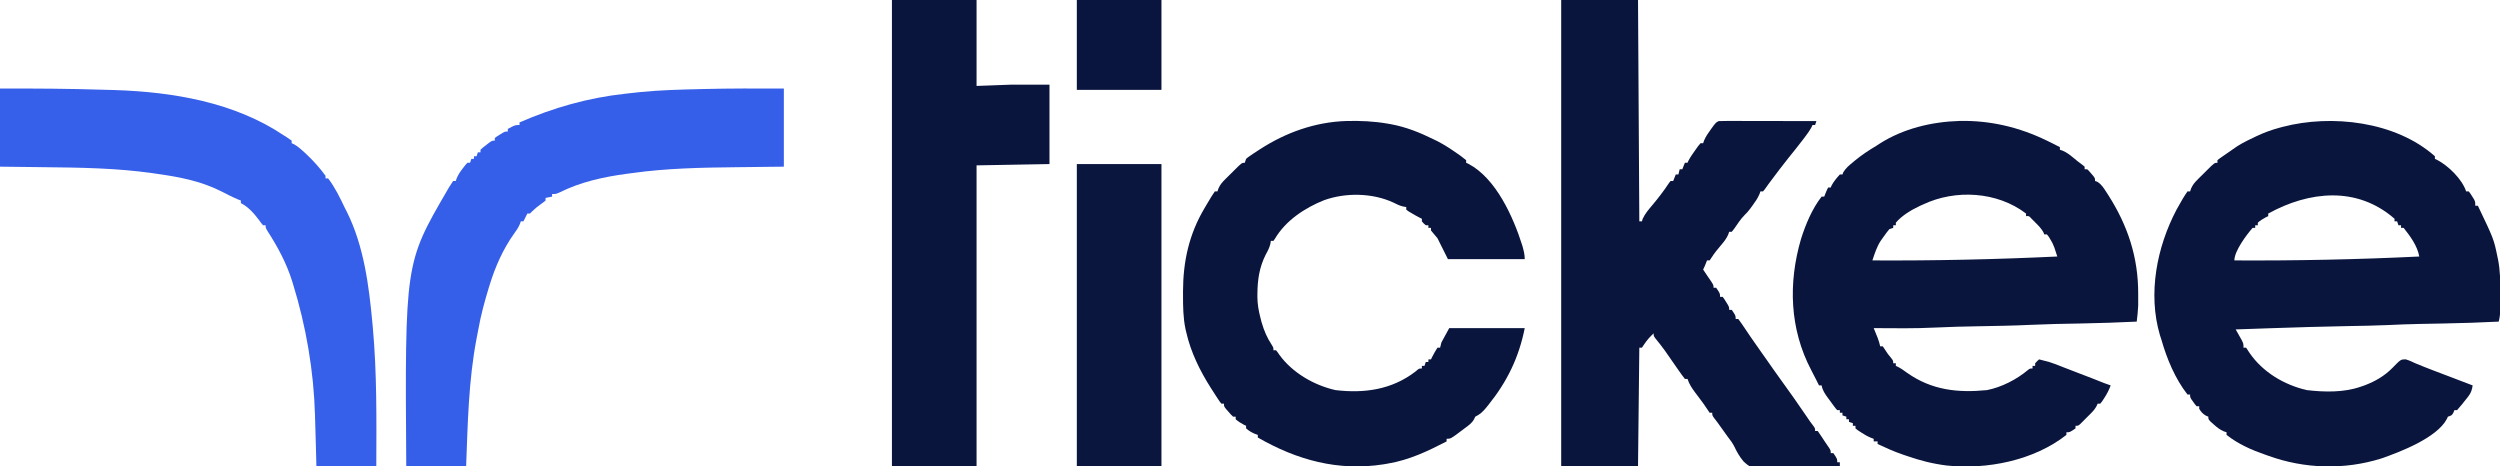
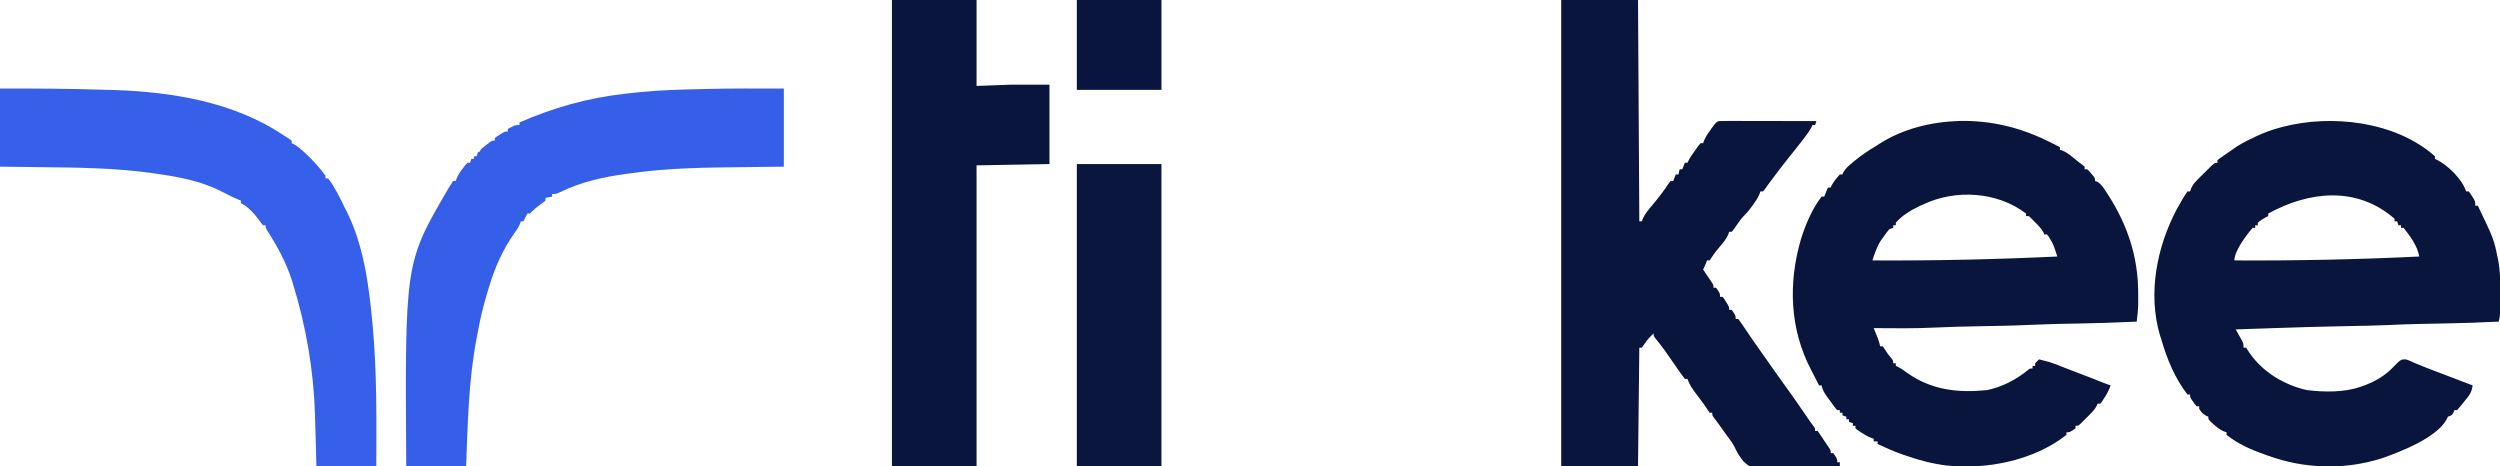
<svg xmlns="http://www.w3.org/2000/svg" version="1.1" width="1920" height="358">
  <path d="M0 0 C23.592 -0.501 45.887 4.817 67.062 15.117 C68.648 15.887 68.648 15.887 70.266 16.672 C72.544 17.798 74.809 18.942 77.062 20.117 C77.062 20.777 77.062 21.437 77.062 22.117 C77.783 22.366 78.504 22.615 79.246 22.871 C82.337 24.238 84.529 25.9 87.125 28.055 C90.678 30.992 90.678 30.992 94.371 33.746 C95.208 34.425 95.208 34.425 96.062 35.117 C96.062 35.777 96.062 36.437 96.062 37.117 C96.722 37.117 97.382 37.117 98.062 37.117 C99.57 38.578 99.57 38.578 101.188 40.492 C101.726 41.119 102.265 41.745 102.82 42.391 C104.062 44.117 104.062 44.117 104.062 46.117 C104.907 46.409 104.907 46.409 105.77 46.707 C109.015 48.703 110.725 51.541 112.75 54.68 C113.182 55.342 113.614 56.003 114.059 56.685 C129.143 80.206 137.289 104.693 137.188 132.68 C137.191 133.752 137.195 134.823 137.199 135.928 C137.197 137.508 137.197 137.508 137.195 139.121 C137.194 140.058 137.193 140.994 137.192 141.959 C137.025 146.04 136.556 150.065 136.062 154.117 C121.582 154.815 107.112 155.301 92.618 155.563 C73.365 155.891 73.365 155.891 54.125 156.617 C41.035 157.261 27.931 157.43 14.829 157.679 C3.649 157.892 -7.52 158.108 -18.688 158.68 C-34.418 159.478 -50.192 159.203 -65.938 159.117 C-65.66 159.793 -65.383 160.468 -65.098 161.164 C-64.554 162.502 -64.554 162.502 -64 163.867 C-63.461 165.19 -63.461 165.19 -62.91 166.539 C-62.084 168.729 -61.444 170.836 -60.938 173.117 C-60.278 173.117 -59.617 173.117 -58.938 173.117 C-57.562 175.089 -56.235 177.094 -54.938 179.117 C-54.195 180.025 -53.453 180.932 -52.688 181.867 C-50.938 184.117 -50.938 184.117 -50.938 186.117 C-50.278 186.117 -49.617 186.117 -48.938 186.117 C-48.938 186.777 -48.938 187.437 -48.938 188.117 C-48.373 188.379 -47.808 188.641 -47.227 188.91 C-44.735 190.224 -42.582 191.762 -40.312 193.43 C-21.471 206.726 -1.506 208.945 21.031 206.727 C32.294 204.508 43.917 198.536 52.68 191.148 C54.062 190.117 54.062 190.117 56.062 190.117 C56.062 189.457 56.062 188.797 56.062 188.117 C56.722 188.117 57.383 188.117 58.062 188.117 C58.062 187.457 58.062 186.797 58.062 186.117 C59.562 184.492 59.562 184.492 61.062 183.117 C62.69 183.526 64.314 183.944 65.938 184.367 C67.295 184.715 67.295 184.715 68.68 185.07 C72.346 186.205 75.843 187.591 79.395 189.038 C83.757 190.803 88.162 192.453 92.562 194.117 C98.718 196.445 104.852 198.814 110.951 201.285 C112.635 201.949 114.345 202.545 116.062 203.117 C114.742 206.69 113.167 209.757 111.062 212.93 C110.547 213.72 110.031 214.51 109.5 215.324 C109.026 215.916 108.551 216.508 108.062 217.117 C107.403 217.117 106.743 217.117 106.062 217.117 C105.659 218.007 105.659 218.007 105.248 218.915 C104.06 221.123 102.855 222.583 101.094 224.352 C100.523 224.925 99.952 225.499 99.363 226.09 C98.769 226.676 98.175 227.263 97.562 227.867 C96.968 228.469 96.374 229.071 95.762 229.691 C95.191 230.26 94.62 230.828 94.031 231.414 C93.51 231.933 92.988 232.452 92.451 232.987 C91.062 234.117 91.062 234.117 89.062 234.117 C89.062 234.777 89.062 235.437 89.062 236.117 C84.678 239.117 84.678 239.117 82.062 239.117 C82.062 239.777 82.062 240.437 82.062 241.117 C57.125 260.766 20.973 267.967 -10.008 264.613 C-20.735 263.267 -30.761 260.715 -40.938 257.117 C-41.943 256.776 -42.948 256.434 -43.984 256.082 C-50.484 253.815 -56.715 251.054 -62.938 248.117 C-62.938 247.457 -62.938 246.797 -62.938 246.117 C-63.928 246.117 -64.918 246.117 -65.938 246.117 C-65.938 245.457 -65.938 244.797 -65.938 244.117 C-66.663 243.849 -67.389 243.581 -68.137 243.305 C-70.906 242.13 -73.247 240.778 -75.75 239.117 C-76.54 238.602 -77.33 238.086 -78.145 237.555 C-78.736 237.08 -79.328 236.606 -79.938 236.117 C-79.938 235.457 -79.938 234.797 -79.938 234.117 C-80.597 234.117 -81.257 234.117 -81.938 234.117 C-81.938 233.457 -81.938 232.797 -81.938 232.117 C-82.927 231.787 -83.918 231.457 -84.938 231.117 C-84.938 230.457 -84.938 229.797 -84.938 229.117 C-85.597 229.117 -86.257 229.117 -86.938 229.117 C-86.938 228.457 -86.938 227.797 -86.938 227.117 C-87.927 226.787 -88.918 226.457 -89.938 226.117 C-89.938 225.457 -89.938 224.797 -89.938 224.117 C-90.597 224.117 -91.257 224.117 -91.938 224.117 C-91.938 223.457 -91.938 222.797 -91.938 222.117 C-92.597 222.117 -93.257 222.117 -93.938 222.117 C-95.158 220.804 -95.158 220.804 -96.504 218.977 C-96.989 218.318 -97.475 217.659 -97.975 216.98 C-98.478 216.283 -98.981 215.586 -99.5 214.867 C-100.261 213.844 -100.261 213.844 -101.037 212.801 C-103.391 209.572 -105.156 207.093 -105.938 203.117 C-106.597 203.117 -107.257 203.117 -107.938 203.117 C-108.516 201.952 -109.095 200.787 -109.691 199.586 C-111.063 196.839 -112.461 194.11 -113.902 191.398 C-130.482 159.854 -131.676 124.63 -121.781 90.719 C-118.314 79.645 -113.154 67.332 -105.938 58.117 C-105.278 58.117 -104.618 58.117 -103.938 58.117 C-103.473 56.942 -103.473 56.942 -103 55.742 C-101.938 53.117 -101.938 53.117 -100.938 51.117 C-100.278 51.117 -99.618 51.117 -98.938 51.117 C-98.711 50.581 -98.484 50.045 -98.25 49.492 C-96.482 46.293 -94.401 43.827 -91.938 41.117 C-91.278 41.117 -90.618 41.117 -89.938 41.117 C-89.73 40.567 -89.522 40.016 -89.309 39.449 C-87.43 36.254 -84.82 34.137 -82 31.805 C-81.42 31.32 -80.839 30.835 -80.241 30.335 C-75.089 26.105 -69.663 22.528 -63.938 19.117 C-63.176 18.618 -62.414 18.119 -61.629 17.605 C-43.359 5.867 -21.491 0.64 0 0 Z M-27.938 64.117 C-28.656 64.437 -29.374 64.757 -30.113 65.086 C-36.798 68.194 -44.106 72.473 -48.938 78.117 C-48.938 78.777 -48.938 79.437 -48.938 80.117 C-49.597 80.117 -50.258 80.117 -50.938 80.117 C-50.938 80.777 -50.938 81.437 -50.938 82.117 C-51.928 82.447 -52.917 82.777 -53.938 83.117 C-55.538 85.045 -56.962 86.935 -58.375 88.992 C-59.518 90.597 -59.518 90.597 -60.684 92.234 C-63.614 96.837 -65.23 101.965 -66.938 107.117 C-19.565 107.384 27.742 106.353 75.062 104.117 C74.592 102.671 74.119 101.226 73.645 99.781 C73.382 98.977 73.118 98.172 72.847 97.343 C71.979 94.88 70.914 92.749 69.5 90.555 C69.086 89.893 68.672 89.232 68.246 88.551 C67.856 88.078 67.465 87.605 67.062 87.117 C66.403 87.117 65.743 87.117 65.062 87.117 C64.836 86.565 64.609 86.014 64.375 85.445 C62.675 82.43 60.514 80.305 58.062 77.867 C57.176 76.975 56.289 76.083 55.375 75.164 C53.328 72.896 53.328 72.896 51.062 73.117 C51.062 72.457 51.062 71.797 51.062 71.117 C28.893 54.158 -3.17 52.395 -27.938 64.117 Z " fill="#09153D" transform="translate(1504.938,92.883)" />
  <path d="M0 0 C0 0.66 0 1.32 0 2 C0.585 2.269 1.17 2.539 1.773 2.816 C10.495 7.453 20.926 17.642 24 27 C24.66 27 25.32 27 26 27 C27.289 28.645 27.289 28.645 28.625 30.812 C29.071 31.52 29.517 32.228 29.977 32.957 C31 35 31 35 31 38 C31.66 38 32.32 38 33 38 C45.234 63.597 45.234 63.597 48 77 C48.173 77.805 48.346 78.611 48.524 79.44 C50.126 87.731 50.276 95.805 50.206 104.212 C50.187 106.524 50.185 108.836 50.186 111.148 C50.181 112.63 50.175 114.112 50.168 115.594 C50.167 116.279 50.166 116.965 50.165 117.671 C50.132 120.95 49.866 123.845 49 127 C34.735 127.722 20.484 128.195 6.204 128.446 C0.909 128.539 -4.385 128.644 -9.68 128.75 C-11.116 128.777 -11.116 128.777 -12.582 128.804 C-20.347 128.957 -28.101 129.269 -35.859 129.635 C-46.149 130.119 -56.451 130.245 -66.75 130.438 C-86.506 130.808 -106.252 131.388 -126 132.062 C-126.678 132.086 -127.356 132.109 -128.054 132.133 C-136.37 132.417 -144.685 132.706 -153 133 C-152.567 133.759 -152.134 134.519 -151.688 135.301 C-151.131 136.295 -150.574 137.289 -150 138.312 C-149.443 139.299 -148.886 140.285 -148.312 141.301 C-147 144 -147 144 -147 147 C-146.34 147 -145.68 147 -145 147 C-144.094 148.36 -143.192 149.723 -142.309 151.098 C-132.181 165.821 -115.714 175.606 -98.426 179.594 C-84.982 181.188 -69.891 181.521 -57 177 C-55.982 176.648 -54.963 176.296 -53.914 175.934 C-45.804 172.839 -38.6 168.69 -32.508 162.445 C-26.24 156.021 -26.24 156.021 -22.5 155.957 C-19.815 156.742 -17.52 157.778 -15 159 C-5.889 162.817 3.396 166.23 12.625 169.75 C14.217 170.358 15.81 170.966 17.402 171.574 C21.268 173.05 25.134 174.525 29 176 C28.466 179.499 27.762 181.773 25.566 184.551 C25.082 185.166 24.598 185.782 24.1 186.416 C23.592 187.042 23.085 187.668 22.562 188.312 C22.059 188.958 21.556 189.603 21.037 190.268 C19.745 191.889 18.378 193.45 17 195 C16.34 195 15.68 195 15 195 C14.732 195.639 14.464 196.279 14.188 196.938 C13 199 13 199 10 200 C9.725 200.584 9.451 201.168 9.168 201.77 C1.549 216.319 -26.906 227.156 -41.207 232.129 C-69.618 240.99 -100.101 240.128 -128 230 C-128.728 229.747 -129.456 229.495 -130.207 229.234 C-140.947 225.496 -151.012 221.095 -160 214 C-160 213.34 -160 212.68 -160 212 C-161.089 211.629 -161.089 211.629 -162.199 211.25 C-165.278 209.876 -167.315 208.253 -169.812 206 C-170.603 205.299 -171.393 204.597 -172.207 203.875 C-174 202 -174 202 -174 200 C-174.897 199.629 -174.897 199.629 -175.812 199.25 C-178.316 197.819 -179.481 196.431 -181 194 C-181 193.34 -181 192.68 -181 192 C-181.66 192 -182.32 192 -183 192 C-184.289 190.539 -184.289 190.539 -185.625 188.625 C-186.071 187.999 -186.517 187.372 -186.977 186.727 C-188 185 -188 185 -188 183 C-188.66 183 -189.32 183 -190 183 C-199.47 170.92 -205.81 155.629 -210 141 C-210.393 139.787 -210.786 138.574 -211.191 137.324 C-220.595 105.415 -213.535 69.676 -198.375 40.938 C-197.264 38.95 -196.14 36.97 -195 35 C-194.511 34.149 -194.023 33.298 -193.52 32.422 C-192.416 30.571 -191.219 28.777 -190 27 C-189.34 27 -188.68 27 -188 27 C-187.749 26.262 -187.499 25.524 -187.24 24.763 C-185.9 21.776 -184.467 20.093 -182.156 17.793 C-181.405 17.042 -180.653 16.291 -179.879 15.518 C-178.701 14.364 -178.701 14.364 -177.5 13.188 C-176.715 12.399 -175.93 11.611 -175.121 10.799 C-169.267 5 -169.267 5 -167 5 C-167 4.34 -167 3.68 -167 3 C-165.059 1.449 -165.059 1.449 -162.438 -0.312 C-158.906 -2.678 -158.906 -2.678 -155.461 -5.165 C-150.527 -8.875 -145.264 -11.507 -139.688 -14.125 C-138.358 -14.769 -138.358 -14.769 -137.002 -15.426 C-131.122 -18.213 -125.286 -20.33 -119 -22 C-118.279 -22.194 -117.559 -22.388 -116.816 -22.587 C-79.323 -32.374 -30.124 -26.793 0 0 Z M-128 44 C-128 44.66 -128 45.32 -128 46 C-128.577 46.268 -129.155 46.536 -129.75 46.812 C-132.056 48.029 -134.021 49.303 -136 51 C-136 51.66 -136 52.32 -136 53 C-136.66 53 -137.32 53 -138 53 C-138 53.66 -138 54.32 -138 55 C-138.66 55 -139.32 55 -140 55 C-144.471 60.12 -154 72.654 -154 80 C-106.626 80.259 -59.319 79.295 -12 77 C-13.493 68.71 -18.864 61.562 -24 55 C-24.66 55 -25.32 55 -26 55 C-26 54.34 -26 53.68 -26 53 C-26.66 53 -27.32 53 -28 53 C-28.495 51.515 -28.495 51.515 -29 50 C-29.66 50 -30.32 50 -31 50 C-31 49.34 -31 48.68 -31 48 C-59.975 22.697 -96.729 26.822 -128 44 Z " fill="#09153D" transform="translate(1870,120)" />
  <path d="M0 0 C19.47 0 38.94 0 59 0 C59.33 56.1 59.66 112.2 60 170 C60.66 170 61.32 170 62 170 C62.202 169.334 62.405 168.667 62.613 167.98 C64.523 163.876 67.28 160.755 70.188 157.312 C74.68 151.912 78.901 146.52 82.73 140.625 C83.359 139.821 83.359 139.821 84 139 C84.66 139 85.32 139 86 139 C86.66 137.35 87.32 135.7 88 134 C88.66 134 89.32 134 90 134 C90.33 132.68 90.66 131.36 91 130 C91.66 130 92.32 130 93 130 C93.66 128.35 94.32 126.7 95 125 C95.66 125 96.32 125 97 125 C97.248 124.459 97.495 123.917 97.75 123.359 C99.28 120.472 101.092 117.902 103 115.25 C103.701 114.265 104.403 113.28 105.125 112.266 C105.744 111.518 106.362 110.77 107 110 C107.66 110 108.32 110 109 110 C109.371 108.94 109.371 108.94 109.75 107.859 C111.157 104.64 112.92 102.079 115 99.25 C116.052 97.804 116.052 97.804 117.125 96.328 C119 94 119 94 121 93 C123.38 92.907 125.731 92.874 128.112 92.886 C129.21 92.886 129.21 92.886 130.329 92.886 C132.753 92.887 135.177 92.895 137.602 92.902 C139.28 92.904 140.959 92.906 142.638 92.907 C147.06 92.91 151.482 92.92 155.904 92.931 C160.415 92.942 164.926 92.946 169.438 92.951 C178.292 92.962 187.146 92.979 196 93 C195.67 93.99 195.34 94.98 195 96 C194.34 96 193.68 96 193 96 C192.75 96.55 192.5 97.101 192.242 97.668 C190.768 100.436 189.016 102.809 187.125 105.312 C186.734 105.831 186.342 106.35 185.939 106.884 C182.275 111.704 178.476 116.413 174.675 121.125 C169.804 127.189 165.138 133.397 160.496 139.637 C160.059 140.222 159.622 140.808 159.171 141.412 C158.188 142.745 157.233 144.099 156.285 145.457 C155.649 146.221 155.649 146.221 155 147 C154.34 147 153.68 147 153 147 C152.75 147.71 152.5 148.421 152.242 149.152 C150.867 152.306 149.165 154.795 147.125 157.562 C146.108 158.957 146.108 158.957 145.07 160.379 C143 163 143 163 141 164.98 C137.798 168.214 135.392 172.005 132.805 175.734 C132.209 176.482 131.614 177.23 131 178 C130.34 178 129.68 178 129 178 C128.76 178.713 128.52 179.426 128.273 180.16 C126.806 183.433 124.952 185.713 122.625 188.438 C120.098 191.439 117.646 194.36 115.562 197.688 C115.047 198.451 114.531 199.214 114 200 C113.34 200 112.68 200 112 200 C111.536 201.176 111.536 201.176 111.062 202.375 C110 205 110 205 109 207 C109.578 207.866 110.155 208.732 110.75 209.625 C111.291 210.441 111.291 210.441 111.844 211.273 C112.962 212.944 114.106 214.597 115.25 216.25 C117 219 117 219 117 221 C117.66 221 118.32 221 119 221 C122 225.385 122 225.385 122 228 C122.66 228 123.32 228 124 228 C125.289 229.68 125.289 229.68 126.625 231.875 C127.071 232.594 127.517 233.314 127.977 234.055 C129 236 129 236 129 238 C129.66 238 130.32 238 131 238 C134 242.385 134 242.385 134 245 C134.66 245 135.32 245 136 245 C137.712 247.279 139.304 249.564 140.875 251.938 C141.866 253.408 142.858 254.878 143.852 256.348 C144.368 257.114 144.883 257.879 145.415 258.668 C147.978 262.439 150.613 266.157 153.25 269.875 C154.267 271.311 155.284 272.747 156.301 274.184 C157.006 275.179 157.006 275.179 157.725 276.195 C159.307 278.435 160.873 280.685 162.438 282.938 C164.546 285.96 166.689 288.956 168.855 291.938 C175.299 300.804 181.622 309.734 187.774 318.806 C188.539 319.935 188.539 319.935 189.32 321.086 C189.766 321.746 190.213 322.407 190.672 323.087 C191.627 324.463 192.632 325.804 193.667 327.12 C195 329 195 329 195 331 C195.66 331 196.32 331 197 331 C197.959 332.336 198.905 333.683 199.781 335.074 C201.71 338.123 203.785 341.074 205.828 344.047 C207 346 207 346 207 348 C207.66 348 208.32 348 209 348 C212 352.385 212 352.385 212 355 C212.66 355 213.32 355 214 355 C214 355.99 214 356.98 214 358 C205.229 358.396 196.462 358.697 187.684 358.881 C183.606 358.969 179.535 359.088 175.461 359.282 C146.96 360.605 146.96 360.605 140.143 354.485 C137.149 350.996 134.983 347.223 133.019 343.08 C131.661 340.307 129.889 337.971 127.992 335.543 C126.951 334.093 125.911 332.641 124.875 331.188 C123.81 329.702 122.745 328.216 121.68 326.73 C121.234 326.106 120.787 325.481 120.328 324.837 C119.36 323.499 118.357 322.187 117.333 320.892 C116 319 116 319 116 317 C115.34 317 114.68 317 114 317 C113.032 315.621 112.075 314.233 111.173 312.809 C109.944 310.914 108.63 309.114 107.273 307.309 C106.799 306.674 106.325 306.039 105.836 305.385 C104.857 304.08 103.875 302.778 102.891 301.479 C100.374 298.098 98.323 295.056 97 291 C96.34 291 95.68 291 95 291 C93.351 288.908 91.821 286.816 90.312 284.625 C89.865 283.987 89.417 283.348 88.956 282.691 C87.63 280.798 86.314 278.9 85 277 C83.772 275.228 82.543 273.458 81.312 271.688 C80.771 270.908 80.23 270.128 79.672 269.324 C77.325 266.061 74.82 262.932 72.285 259.812 C71 258 71 258 71 256 C68.207 258.638 65.937 261.096 63.812 264.312 C63.214 265.199 62.616 266.086 62 267 C61.34 267 60.68 267 60 267 C59.67 297.03 59.34 327.06 59 358 C39.53 358 20.06 358 0 358 C0 239.86 0 121.72 0 0 Z " fill="#09153D" transform="translate(1199,0)" />
-   <path d="M0 0 C10.819 -0.294 21.313 0.195 31.998 2.062 C32.676 2.18 33.355 2.299 34.055 2.42 C45.835 4.586 56.282 8.787 66.998 14.062 C68.016 14.557 69.034 15.052 70.083 15.562 C75.574 18.396 80.636 21.767 85.685 25.312 C86.311 25.749 86.936 26.186 87.581 26.636 C89.092 27.725 90.551 28.888 91.998 30.062 C91.998 30.722 91.998 31.382 91.998 32.062 C92.589 32.338 93.181 32.614 93.791 32.898 C115.002 44.085 128.245 73.823 135.095 95.542 C136.124 99.164 136.998 102.289 136.998 106.062 C117.528 106.062 98.058 106.062 77.998 106.062 C75.358 100.782 72.718 95.502 69.998 90.062 C67.523 87.092 67.523 87.092 64.998 84.062 C64.998 83.402 64.998 82.742 64.998 82.062 C64.338 82.062 63.678 82.062 62.998 82.062 C62.998 81.402 62.998 80.742 62.998 80.062 C62.338 80.062 61.678 80.062 60.998 80.062 C59.373 78.687 59.373 78.687 57.998 77.062 C57.998 76.402 57.998 75.742 57.998 75.062 C57.139 74.644 57.139 74.644 56.263 74.218 C54.031 73.079 51.889 71.863 49.748 70.562 C49.041 70.139 48.335 69.716 47.607 69.281 C47.076 68.879 46.545 68.476 45.998 68.062 C45.998 67.402 45.998 66.742 45.998 66.062 C44.907 65.888 44.907 65.888 43.794 65.71 C40.936 65.048 38.837 64.047 36.248 62.687 C20.128 55.182 -0.353 54.857 -17.019 60.778 C-31.903 66.734 -46.601 76.388 -54.846 90.41 C-55.419 91.228 -55.419 91.228 -56.002 92.062 C-56.662 92.062 -57.322 92.062 -58.002 92.062 C-58.108 92.775 -58.214 93.488 -58.323 94.222 C-59.076 97.368 -60.304 99.678 -61.877 102.5 C-66.846 112.318 -68.24 121.988 -68.315 132.875 C-68.323 134.039 -68.323 134.039 -68.332 135.226 C-68.263 140.722 -67.384 145.752 -66.002 151.062 C-65.719 152.174 -65.435 153.287 -65.143 154.433 C-63.245 160.969 -60.934 166.45 -57.174 172.136 C-56.002 174.062 -56.002 174.062 -56.002 176.062 C-55.342 176.062 -54.682 176.062 -54.002 176.062 C-52.811 177.531 -52.811 177.531 -51.44 179.562 C-41.412 193.381 -24.898 202.895 -8.397 206.656 C13.778 209.31 34.837 206.342 52.873 192.562 C53.447 192.077 54.022 191.593 54.615 191.093 C55.998 190.062 55.998 190.062 57.998 190.062 C57.998 189.402 57.998 188.742 57.998 188.062 C58.658 188.062 59.318 188.062 59.998 188.062 C60.328 187.072 60.658 186.082 60.998 185.062 C61.658 185.062 62.318 185.062 62.998 185.062 C62.998 184.402 62.998 183.742 62.998 183.062 C63.658 183.062 64.318 183.062 64.998 183.062 C65.266 182.505 65.534 181.948 65.81 181.375 C67.107 178.85 68.422 176.425 69.998 174.062 C70.658 174.062 71.318 174.062 71.998 174.062 C72.328 172.742 72.658 171.422 72.998 170.062 C74.978 166.432 76.958 162.802 78.998 159.062 C98.138 159.062 117.278 159.062 136.998 159.062 C132.473 181.683 123.496 200.144 109.06 218.062 C108.517 218.738 107.973 219.415 107.414 220.112 C104.743 223.326 102.767 225.21 98.998 227.062 C98.715 227.659 98.433 228.256 98.142 228.871 C96.43 232.149 93.597 233.969 90.685 236.125 C89.831 236.775 89.831 236.775 88.96 237.439 C80.18 244.062 80.18 244.062 76.998 244.062 C76.998 244.722 76.998 245.382 76.998 246.062 C62.424 253.607 48.342 260.317 31.998 263.062 C30.828 263.267 29.659 263.472 28.455 263.683 C-6.296 269.084 -37.974 260.38 -68.002 243.062 C-68.002 242.402 -68.002 241.742 -68.002 241.062 C-68.745 240.794 -69.487 240.526 -70.252 240.25 C-72.893 239.109 -74.858 237.968 -77.002 236.062 C-77.002 235.402 -77.002 234.742 -77.002 234.062 C-77.58 233.794 -78.157 233.526 -78.752 233.25 C-81.058 232.033 -83.023 230.759 -85.002 229.062 C-85.002 228.402 -85.002 227.742 -85.002 227.062 C-85.662 227.062 -86.322 227.062 -87.002 227.062 C-88.729 225.382 -88.729 225.382 -90.627 223.187 C-91.259 222.468 -91.891 221.748 -92.542 221.007 C-94.002 219.062 -94.002 219.062 -94.002 217.062 C-94.662 217.062 -95.322 217.062 -96.002 217.062 C-97.312 215.448 -97.312 215.448 -98.795 213.179 C-99.34 212.348 -99.885 211.517 -100.446 210.661 C-101.309 209.313 -101.309 209.313 -102.19 207.937 C-102.776 207.026 -103.363 206.116 -103.967 205.178 C-112.494 191.763 -119.465 177.631 -123.002 162.062 C-123.172 161.345 -123.342 160.628 -123.517 159.889 C-125.384 151.083 -125.443 142.27 -125.44 133.312 C-125.441 132.495 -125.441 131.678 -125.442 130.836 C-125.388 107.876 -120.813 86.949 -109.002 67.062 C-108.661 66.479 -108.32 65.896 -107.968 65.295 C-106.95 63.564 -105.914 61.844 -104.877 60.125 C-104.531 59.536 -104.184 58.948 -103.827 58.341 C-102.941 56.88 -101.978 55.466 -101.002 54.062 C-100.342 54.062 -99.682 54.062 -99.002 54.062 C-98.752 53.324 -98.501 52.586 -98.243 51.825 C-96.902 48.838 -95.469 47.155 -93.159 44.855 C-92.407 44.104 -91.656 43.353 -90.881 42.58 C-89.704 41.426 -89.704 41.426 -88.502 40.25 C-87.717 39.461 -86.932 38.673 -86.124 37.861 C-80.269 32.062 -80.269 32.062 -78.002 32.062 C-77.507 30.577 -77.507 30.577 -77.002 29.062 C-75.459 27.731 -75.459 27.731 -73.459 26.39 C-72.722 25.894 -71.985 25.398 -71.226 24.886 C-70.43 24.367 -69.635 23.847 -68.815 23.312 C-68 22.776 -67.185 22.241 -66.345 21.689 C-46.38 8.766 -23.847 0.738 0 0 Z " fill="#09153D" transform="translate(1034.002,92.938)" />
  <path d="M0 0 C21.45 0 42.9 0 65 0 C65 21.78 65 43.56 65 66 C73.91 65.67 82.82 65.34 92 65 C101.57 65 111.14 65 121 65 C121 85.13 121 105.26 121 126 C102.52 126.33 84.04 126.66 65 127 C65 203.23 65 279.46 65 358 C43.55 358 22.1 358 0 358 C0 239.86 0 121.72 0 0 Z " fill="#0A153D" transform="translate(685,0)" />
-   <path d="M0 0 C0 19.8 0 39.6 0 60 C-4.537 60.049 -9.075 60.098 -13.75 60.148 C-16.703 60.184 -19.656 60.22 -22.609 60.258 C-27.251 60.317 -31.892 60.375 -36.533 60.422 C-63.245 60.695 -90.069 61.217 -116.562 64.938 C-117.771 65.094 -118.979 65.251 -120.225 65.412 C-138.432 67.855 -155.907 71.635 -172.426 79.863 C-175 81 -175 81 -178 81 C-178 81.66 -178 82.32 -178 83 C-179.65 83.33 -181.3 83.66 -183 84 C-183 84.66 -183 85.32 -183 86 C-184.609 87.367 -184.609 87.367 -186.75 88.875 C-189.174 90.623 -191.253 92.253 -193.375 94.375 C-193.911 94.911 -194.447 95.448 -195 96 C-195.66 96 -196.32 96 -197 96 C-197.309 96.619 -197.619 97.237 -197.938 97.875 C-198.625 99.25 -199.312 100.625 -200 102 C-200.66 102 -201.32 102 -202 102 C-202.267 102.737 -202.534 103.475 -202.809 104.234 C-203.977 106.947 -205.281 108.908 -207.062 111.25 C-215.726 123.433 -221.621 136.768 -226 151 C-226.259 151.841 -226.518 152.683 -226.785 153.55 C-229.931 163.903 -232.756 174.254 -234.626 184.922 C-235.044 187.245 -235.503 189.559 -235.961 191.875 C-242.185 224.206 -242.757 257.198 -244 290 C-259.18 290 -274.36 290 -290 290 C-291.032 134.173 -291.032 134.173 -258.688 78.5 C-258.255 77.751 -257.822 77.002 -257.376 76.231 C-256.312 74.449 -255.163 72.719 -254 71 C-253.34 71 -252.68 71 -252 71 C-251.742 70.274 -251.484 69.549 -251.219 68.801 C-249.948 65.88 -248.46 63.691 -246.5 61.188 C-245.892 60.397 -245.283 59.607 -244.656 58.793 C-244.11 58.201 -243.563 57.61 -243 57 C-242.34 57 -241.68 57 -241 57 C-240.67 56.01 -240.34 55.02 -240 54 C-239.34 54 -238.68 54 -238 54 C-238 53.34 -238 52.68 -238 52 C-237.34 52 -236.68 52 -236 52 C-235.67 51.01 -235.34 50.02 -235 49 C-234.34 49 -233.68 49 -233 49 C-233 48.34 -233 47.68 -233 47 C-231.102 45.273 -231.102 45.273 -228.625 43.375 C-227.813 42.743 -227.001 42.112 -226.164 41.461 C-224 40 -224 40 -222 40 C-222 39.34 -222 38.68 -222 38 C-220.32 36.711 -220.32 36.711 -218.125 35.375 C-217.406 34.929 -216.686 34.483 -215.945 34.023 C-214 33 -214 33 -212 33 C-212 32.34 -212 31.68 -212 31 C-206.375 28 -206.375 28 -203 28 C-203 27.34 -203 26.68 -203 26 C-176.738 14.608 -150.509 7.135 -122 4 C-121.146 3.902 -120.291 3.805 -119.411 3.704 C-116.879 3.417 -114.346 3.142 -111.812 2.875 C-110.747 2.761 -110.747 2.761 -109.661 2.646 C-94.668 1.177 -79.553 0.807 -64.5 0.438 C-63.67 0.416 -62.839 0.395 -61.984 0.373 C-41.321 -0.143 -20.669 -0.068 0 0 Z " fill="#365FE9" transform="translate(602,68)" />
+   <path d="M0 0 C0 19.8 0 39.6 0 60 C-4.537 60.049 -9.075 60.098 -13.75 60.148 C-16.703 60.184 -19.656 60.22 -22.609 60.258 C-27.251 60.317 -31.892 60.375 -36.533 60.422 C-63.245 60.695 -90.069 61.217 -116.562 64.938 C-117.771 65.094 -118.979 65.251 -120.225 65.412 C-138.432 67.855 -155.907 71.635 -172.426 79.863 C-175 81 -175 81 -178 81 C-178 81.66 -178 82.32 -178 83 C-179.65 83.33 -181.3 83.66 -183 84 C-183 84.66 -183 85.32 -183 86 C-184.609 87.367 -184.609 87.367 -186.75 88.875 C-189.174 90.623 -191.253 92.253 -193.375 94.375 C-193.911 94.911 -194.447 95.448 -195 96 C-195.66 96 -196.32 96 -197 96 C-197.309 96.619 -197.619 97.237 -197.938 97.875 C-198.625 99.25 -199.312 100.625 -200 102 C-200.66 102 -201.32 102 -202 102 C-202.267 102.737 -202.534 103.475 -202.809 104.234 C-203.977 106.947 -205.281 108.908 -207.062 111.25 C-215.726 123.433 -221.621 136.768 -226 151 C-226.259 151.841 -226.518 152.683 -226.785 153.55 C-229.931 163.903 -232.756 174.254 -234.626 184.922 C-235.044 187.245 -235.503 189.559 -235.961 191.875 C-242.185 224.206 -242.757 257.198 -244 290 C-259.18 290 -274.36 290 -290 290 C-291.032 134.173 -291.032 134.173 -258.688 78.5 C-258.255 77.751 -257.822 77.002 -257.376 76.231 C-256.312 74.449 -255.163 72.719 -254 71 C-253.34 71 -252.68 71 -252 71 C-251.742 70.274 -251.484 69.549 -251.219 68.801 C-249.948 65.88 -248.46 63.691 -246.5 61.188 C-245.892 60.397 -245.283 59.607 -244.656 58.793 C-244.11 58.201 -243.563 57.61 -243 57 C-242.34 57 -241.68 57 -241 57 C-240.67 56.01 -240.34 55.02 -240 54 C-239.34 54 -238.68 54 -238 54 C-238 53.34 -238 52.68 -238 52 C-237.34 52 -236.68 52 -236 52 C-235.67 51.01 -235.34 50.02 -235 49 C-233 48.34 -233 47.68 -233 47 C-231.102 45.273 -231.102 45.273 -228.625 43.375 C-227.813 42.743 -227.001 42.112 -226.164 41.461 C-224 40 -224 40 -222 40 C-222 39.34 -222 38.68 -222 38 C-220.32 36.711 -220.32 36.711 -218.125 35.375 C-217.406 34.929 -216.686 34.483 -215.945 34.023 C-214 33 -214 33 -212 33 C-212 32.34 -212 31.68 -212 31 C-206.375 28 -206.375 28 -203 28 C-203 27.34 -203 26.68 -203 26 C-176.738 14.608 -150.509 7.135 -122 4 C-121.146 3.902 -120.291 3.805 -119.411 3.704 C-116.879 3.417 -114.346 3.142 -111.812 2.875 C-110.747 2.761 -110.747 2.761 -109.661 2.646 C-94.668 1.177 -79.553 0.807 -64.5 0.438 C-63.67 0.416 -62.839 0.395 -61.984 0.373 C-41.321 -0.143 -20.669 -0.068 0 0 Z " fill="#365FE9" transform="translate(602,68)" />
  <path d="M0 0 C26.715 -0.09 53.368 0.081 80.067 0.94 C82.628 1.019 85.189 1.083 87.75 1.148 C132.715 2.564 180.108 10.544 218 36 C218.661 36.414 219.323 36.828 220.004 37.254 C221.372 38.114 222.694 39.047 224 40 C224 40.66 224 41.32 224 42 C224.544 42.229 225.088 42.459 225.648 42.695 C228.672 44.373 231.1 46.544 233.625 48.875 C234.145 49.353 234.665 49.831 235.2 50.324 C240.629 55.427 245.621 60.965 250 67 C250 67.66 250 68.32 250 69 C250.66 69 251.32 69 252 69 C257.359 76.016 261.211 84.068 265 92 C265.723 93.406 265.723 93.406 266.461 94.84 C279.448 120.986 283.331 151.27 286 180 C286.099 181.052 286.198 182.104 286.3 183.188 C289.515 218.657 289.128 254.424 289 290 C273.82 290 258.64 290 243 290 C242.856 284.452 242.711 278.904 242.562 273.188 C242.401 267.468 242.232 261.749 242.06 256.03 C242.01 254.341 241.964 252.651 241.919 250.962 C240.973 216.937 235.044 182.457 225 150 C224.778 149.28 224.557 148.56 224.329 147.818 C220.013 134.088 213.243 121.527 205.469 109.477 C204 107 204 107 204 105 C203.34 105 202.68 105 202 105 C200.555 103.277 200.555 103.277 198.875 100.938 C195.098 95.925 190.703 90.851 185 88 C185 87.34 185 86.68 185 86 C184.337 85.751 183.675 85.502 182.992 85.246 C178.562 83.401 174.332 81.187 170.059 79.01 C153.882 70.829 137.101 67.789 119.312 65.312 C118.603 65.21 117.894 65.108 117.163 65.002 C89.55 61.062 61.52 60.686 33.675 60.399 C29.171 60.351 24.666 60.29 20.162 60.231 C13.441 60.145 6.721 60.074 0 60 C0 40.2 0 20.4 0 0 Z " fill="#365FEA" transform="translate(0,68)" />
  <path d="M0 0 C21.45 0 42.9 0 65 0 C65 76.56 65 153.12 65 232 C43.55 232 22.1 232 0 232 C0 155.44 0 78.88 0 0 Z " fill="#0A163E" transform="translate(827,126)" />
  <path d="M0 0 C21.45 0 42.9 0 65 0 C65 22.77 65 45.54 65 69 C43.55 69 22.1 69 0 69 C0 46.23 0 23.46 0 0 Z " fill="#09153E" transform="translate(827,0)" />
</svg>